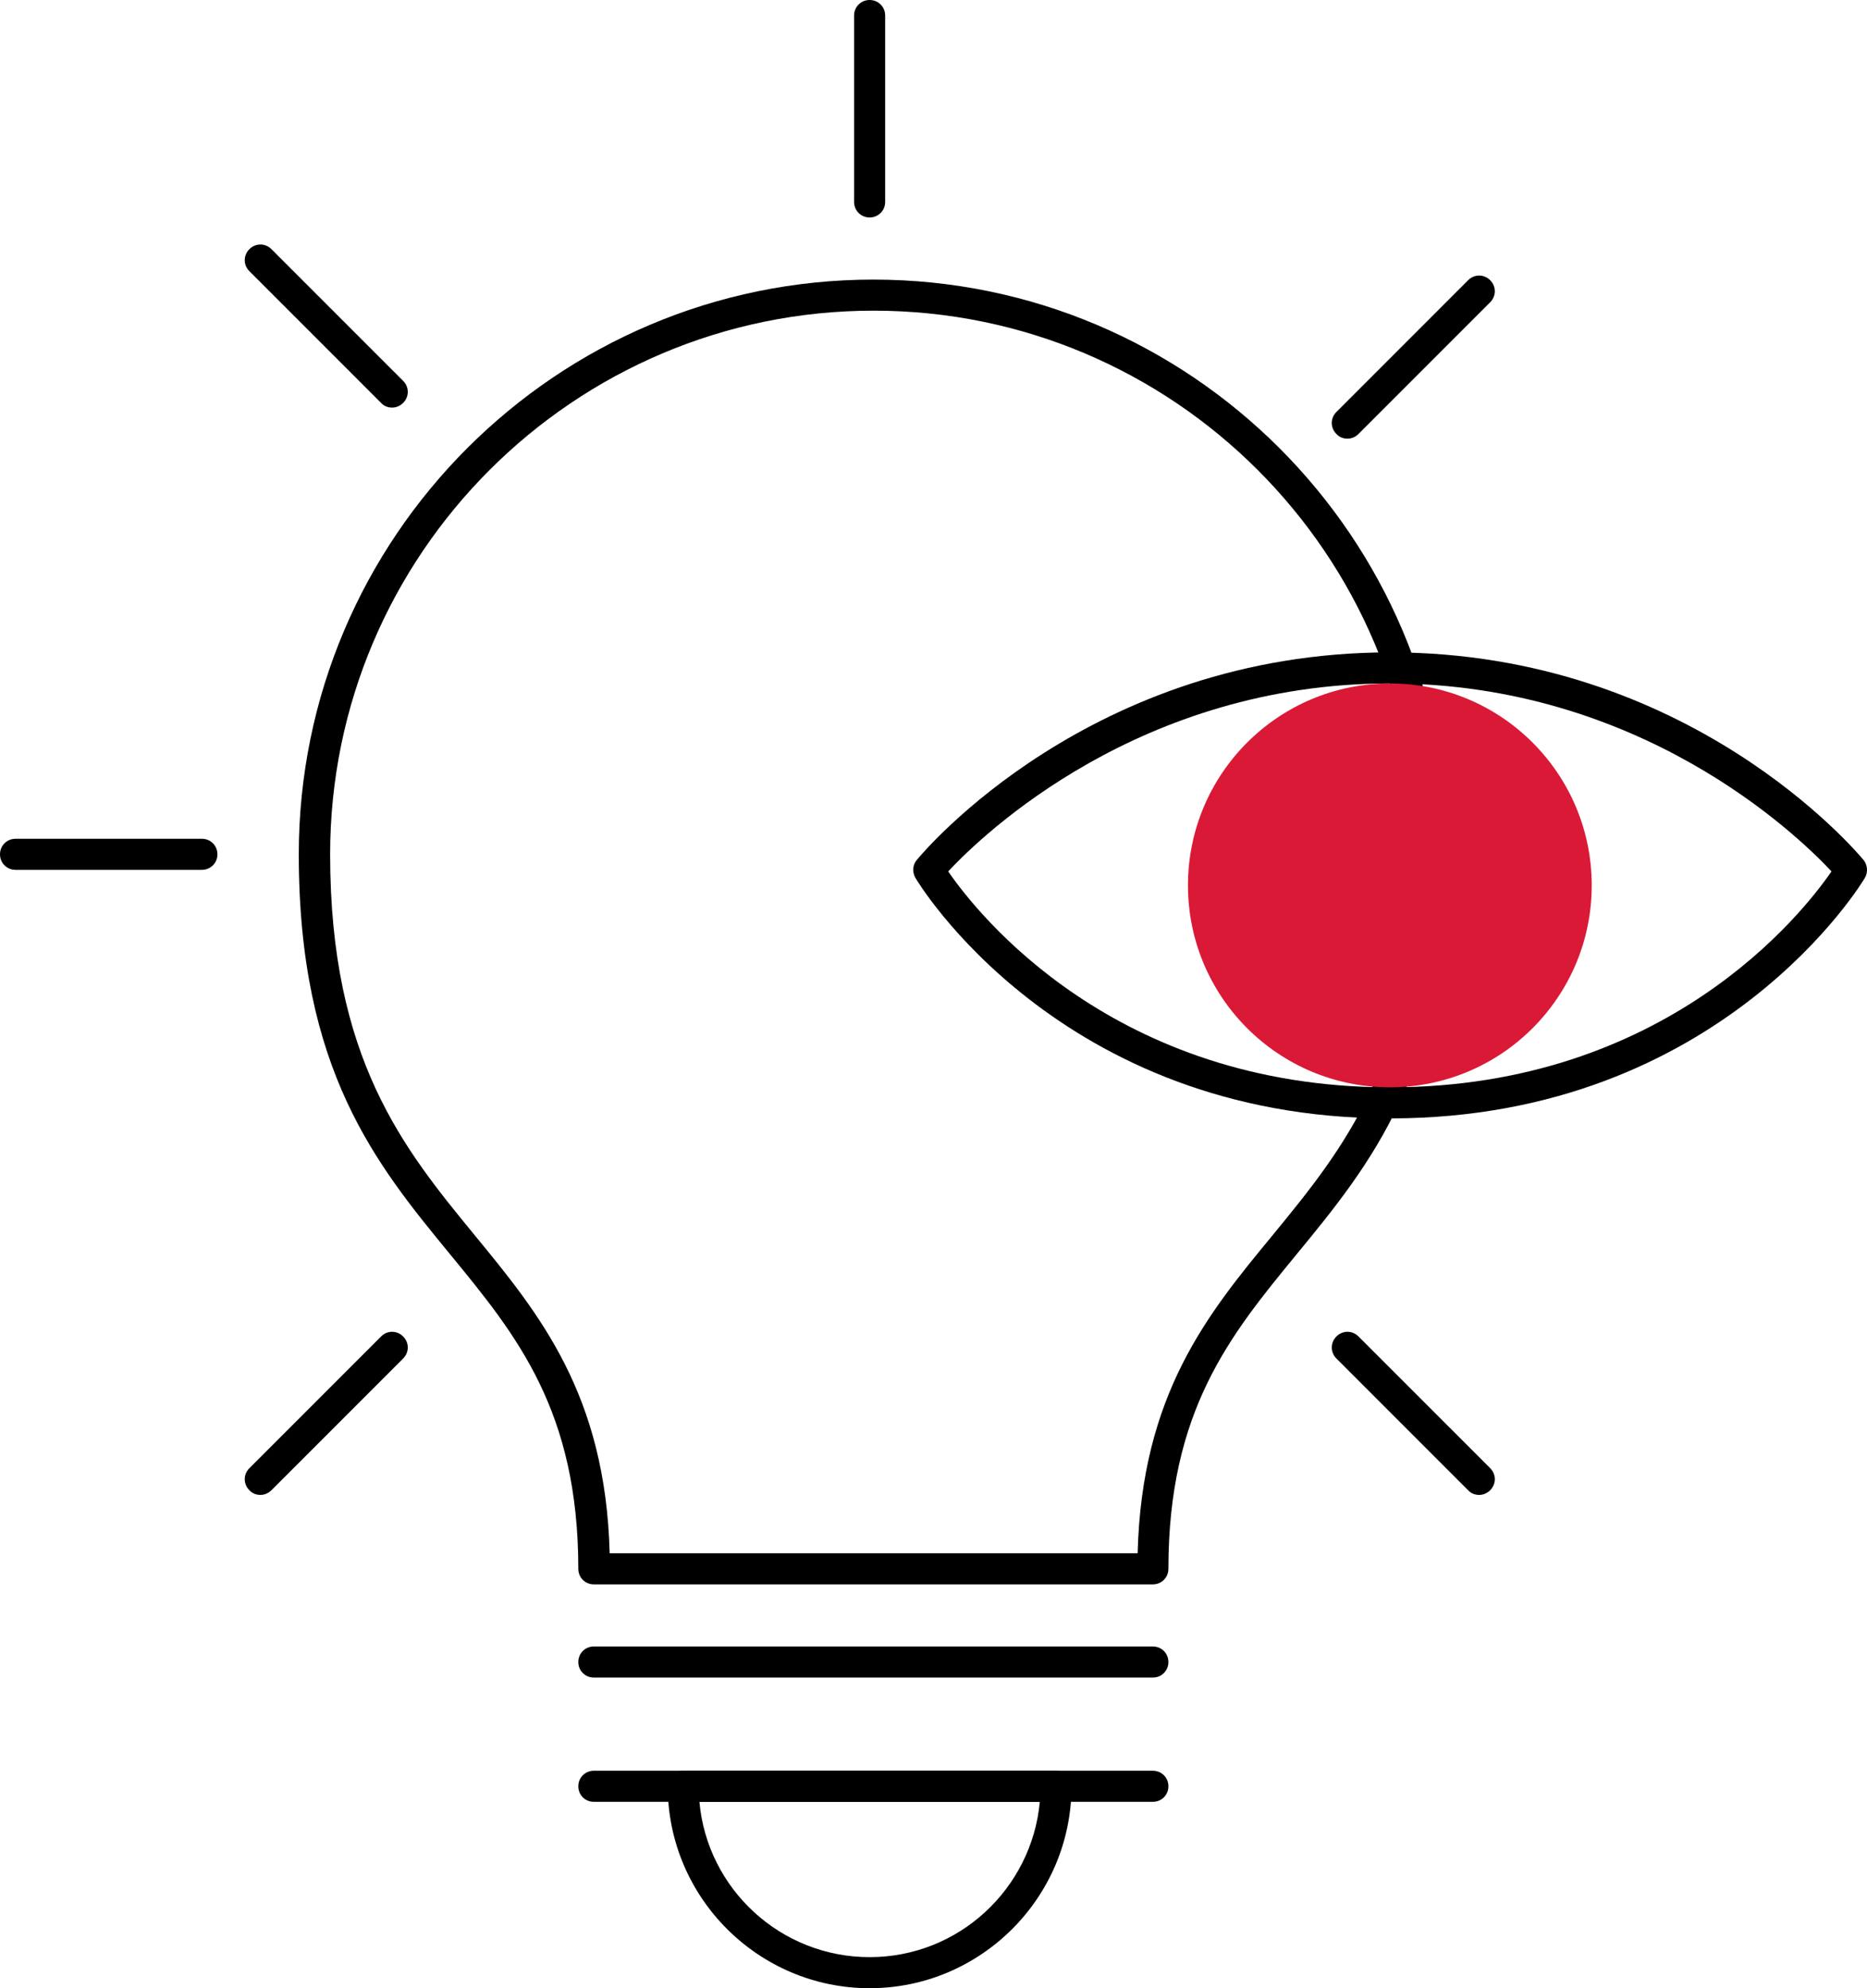
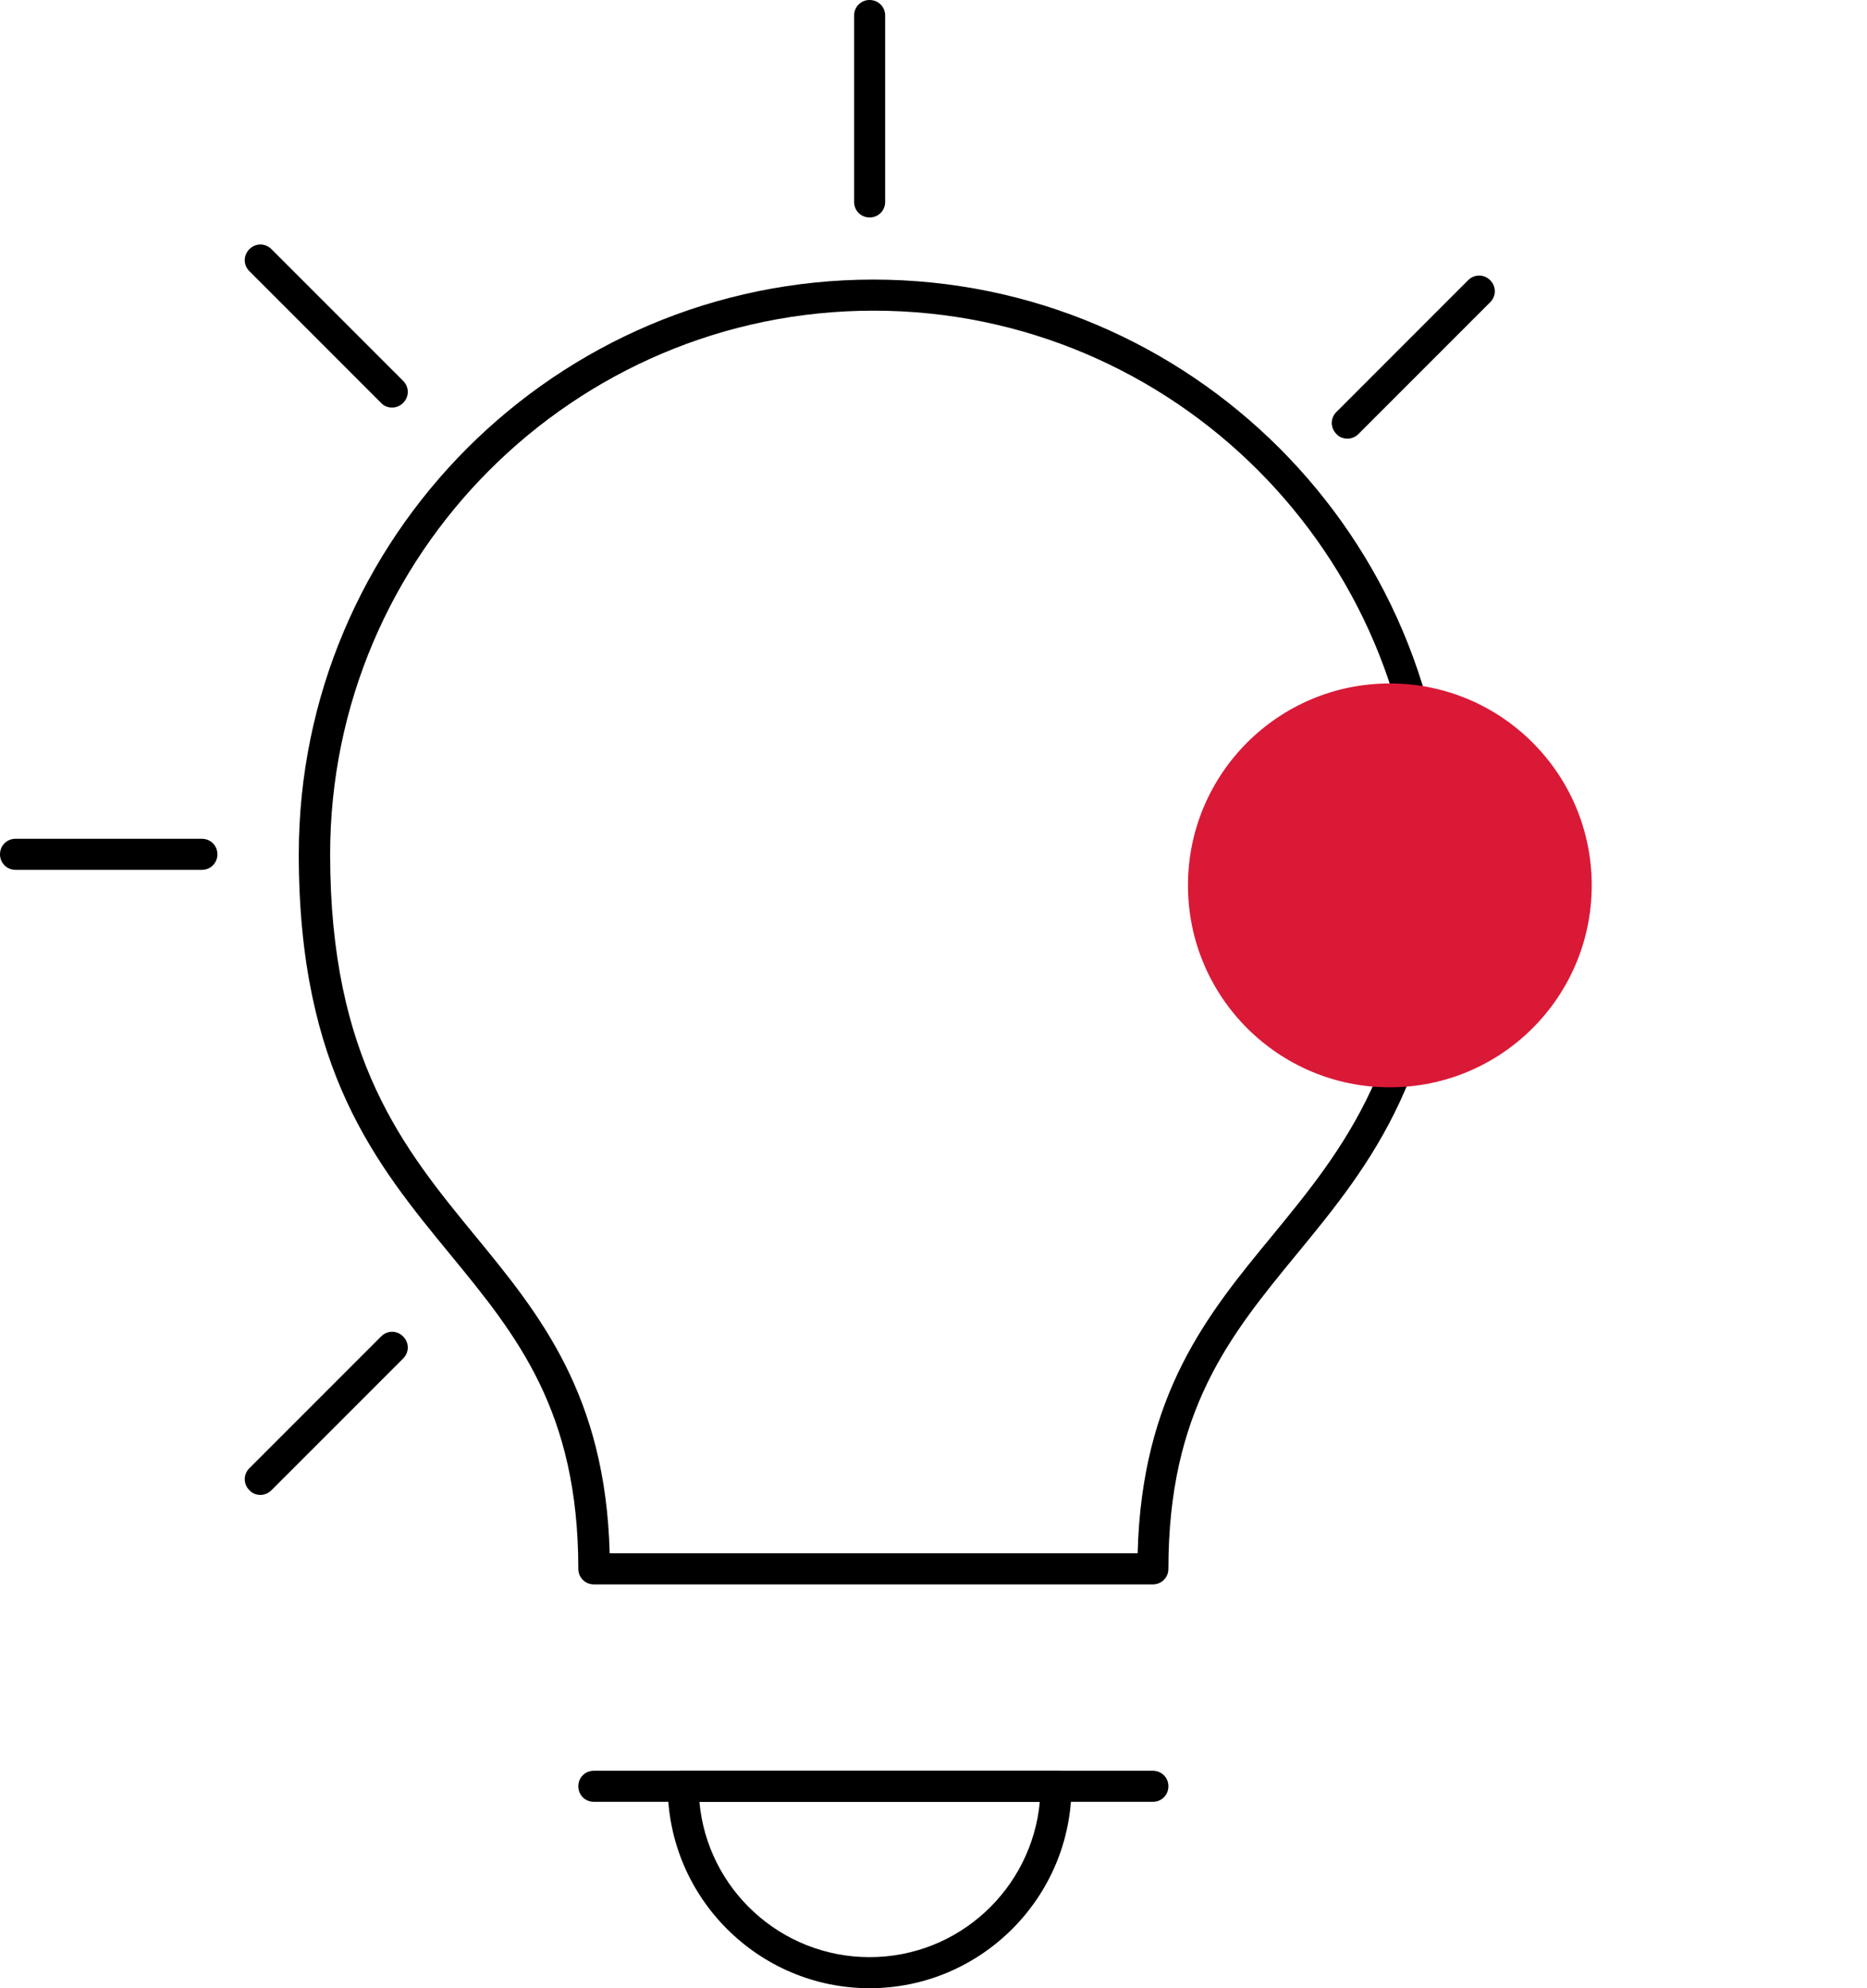
<svg xmlns="http://www.w3.org/2000/svg" width="93" height="99" viewBox="0 0 93 99" fill="none">
  <g id="Vector">
    <path d="M57.428 78.891H29.58C29.147 78.891 28.807 78.55 28.807 78.117C28.807 70.244 25.728 66.485 22.464 62.509C18.735 57.977 14.883 53.29 14.883 42.539C14.883 26.761 27.724 13.922 43.504 13.922C59.284 13.922 72.125 26.761 72.125 42.539C72.125 53.29 68.273 57.977 64.544 62.509C61.28 66.485 58.201 70.244 58.201 78.117C58.201 78.55 57.861 78.891 57.428 78.891ZM30.354 77.344H56.669C56.871 69.424 60.166 65.417 63.368 61.535C66.911 57.219 70.593 52.748 70.593 42.539C70.593 27.612 58.449 15.469 43.519 15.469C28.59 15.469 16.445 27.612 16.445 42.539C16.445 52.733 20.112 57.203 23.67 61.535C26.857 65.417 30.168 69.439 30.369 77.344H30.354Z" fill="black" />
-     <path d="M57.428 83.531H29.58C29.147 83.531 28.807 83.191 28.807 82.758C28.807 82.325 29.147 81.984 29.58 81.984H57.428C57.861 81.984 58.201 82.325 58.201 82.758C58.201 83.191 57.861 83.531 57.428 83.531Z" fill="black" />
    <path d="M57.428 89.719H29.58C29.147 89.719 28.807 89.378 28.807 88.945C28.807 88.512 29.147 88.172 29.58 88.172H57.428C57.861 88.172 58.201 88.512 58.201 88.945C58.201 89.378 57.861 89.719 57.428 89.719Z" fill="black" />
    <path d="M43.318 99C37.78 99 33.262 94.483 33.262 88.945C33.262 88.512 33.603 88.172 34.036 88.172H52.601C53.034 88.172 53.374 88.512 53.374 88.945C53.374 94.483 48.857 99 43.318 99ZM34.84 89.719C35.227 94.05 38.878 97.453 43.318 97.453C47.758 97.453 51.394 94.05 51.796 89.719H34.84Z" fill="black" />
    <path d="M43.318 10.828C42.885 10.828 42.545 10.488 42.545 10.055V0.773C42.545 0.34 42.885 0 43.318 0C43.751 0 44.092 0.34 44.092 0.773V10.055C44.092 10.488 43.751 10.828 43.318 10.828Z" fill="black" />
    <path d="M10.056 43.312H0.774C0.34 43.312 0 42.972 0 42.539C0 42.106 0.34 41.766 0.774 41.766H10.056C10.489 41.766 10.83 42.106 10.83 42.539C10.83 42.972 10.489 43.312 10.056 43.312Z" fill="black" />
    <path d="M19.524 20.295C19.323 20.295 19.122 20.218 18.983 20.063L12.423 13.504C12.114 13.195 12.114 12.715 12.423 12.406C12.732 12.097 13.212 12.097 13.521 12.406L20.081 18.965C20.39 19.274 20.39 19.754 20.081 20.063C19.926 20.218 19.725 20.295 19.54 20.295H19.524Z" fill="black" />
-     <path d="M73.672 74.436C73.471 74.436 73.27 74.358 73.13 74.204L66.571 67.645C66.261 67.335 66.261 66.856 66.571 66.547C66.88 66.237 67.36 66.237 67.669 66.547L74.229 73.105C74.538 73.415 74.538 73.894 74.229 74.204C74.074 74.358 73.873 74.436 73.687 74.436H73.672Z" fill="black" />
    <path d="M67.112 21.842C66.911 21.842 66.71 21.765 66.571 21.61C66.261 21.3 66.261 20.821 66.571 20.512L73.13 13.953C73.44 13.643 73.919 13.643 74.229 13.953C74.538 14.262 74.538 14.742 74.229 15.051L67.669 21.61C67.515 21.765 67.314 21.842 67.128 21.842H67.112Z" fill="black" />
    <path d="M12.964 74.436C12.763 74.436 12.562 74.358 12.423 74.204C12.114 73.894 12.114 73.415 12.423 73.105L18.983 66.547C19.292 66.237 19.772 66.237 20.081 66.547C20.39 66.856 20.39 67.335 20.081 67.645L13.521 74.204C13.367 74.358 13.166 74.436 12.98 74.436H12.964Z" fill="black" />
-     <path d="M69.232 55.688C52.724 55.688 45.654 43.823 45.592 43.699C45.438 43.421 45.453 43.065 45.67 42.818C46.01 42.4 54.349 32.484 69.247 32.484C84.146 32.484 92.469 42.4 92.825 42.818C93.026 43.065 93.057 43.421 92.902 43.699C92.84 43.823 85.755 55.688 69.263 55.688H69.232ZM47.232 43.39C48.687 45.509 55.494 54.141 69.232 54.141C82.97 54.141 89.777 45.509 91.231 43.39C89.483 41.518 81.67 34.031 69.232 34.031C56.793 34.031 48.981 41.518 47.232 43.39Z" fill="black" />
    <path d="M69.232 54.141C74.786 54.141 79.288 49.639 79.288 44.086C79.288 38.533 74.786 34.031 69.232 34.031C63.678 34.031 59.176 38.533 59.176 44.086C59.176 49.639 63.678 54.141 69.232 54.141Z" fill="#DA1937" />
  </g>
</svg>